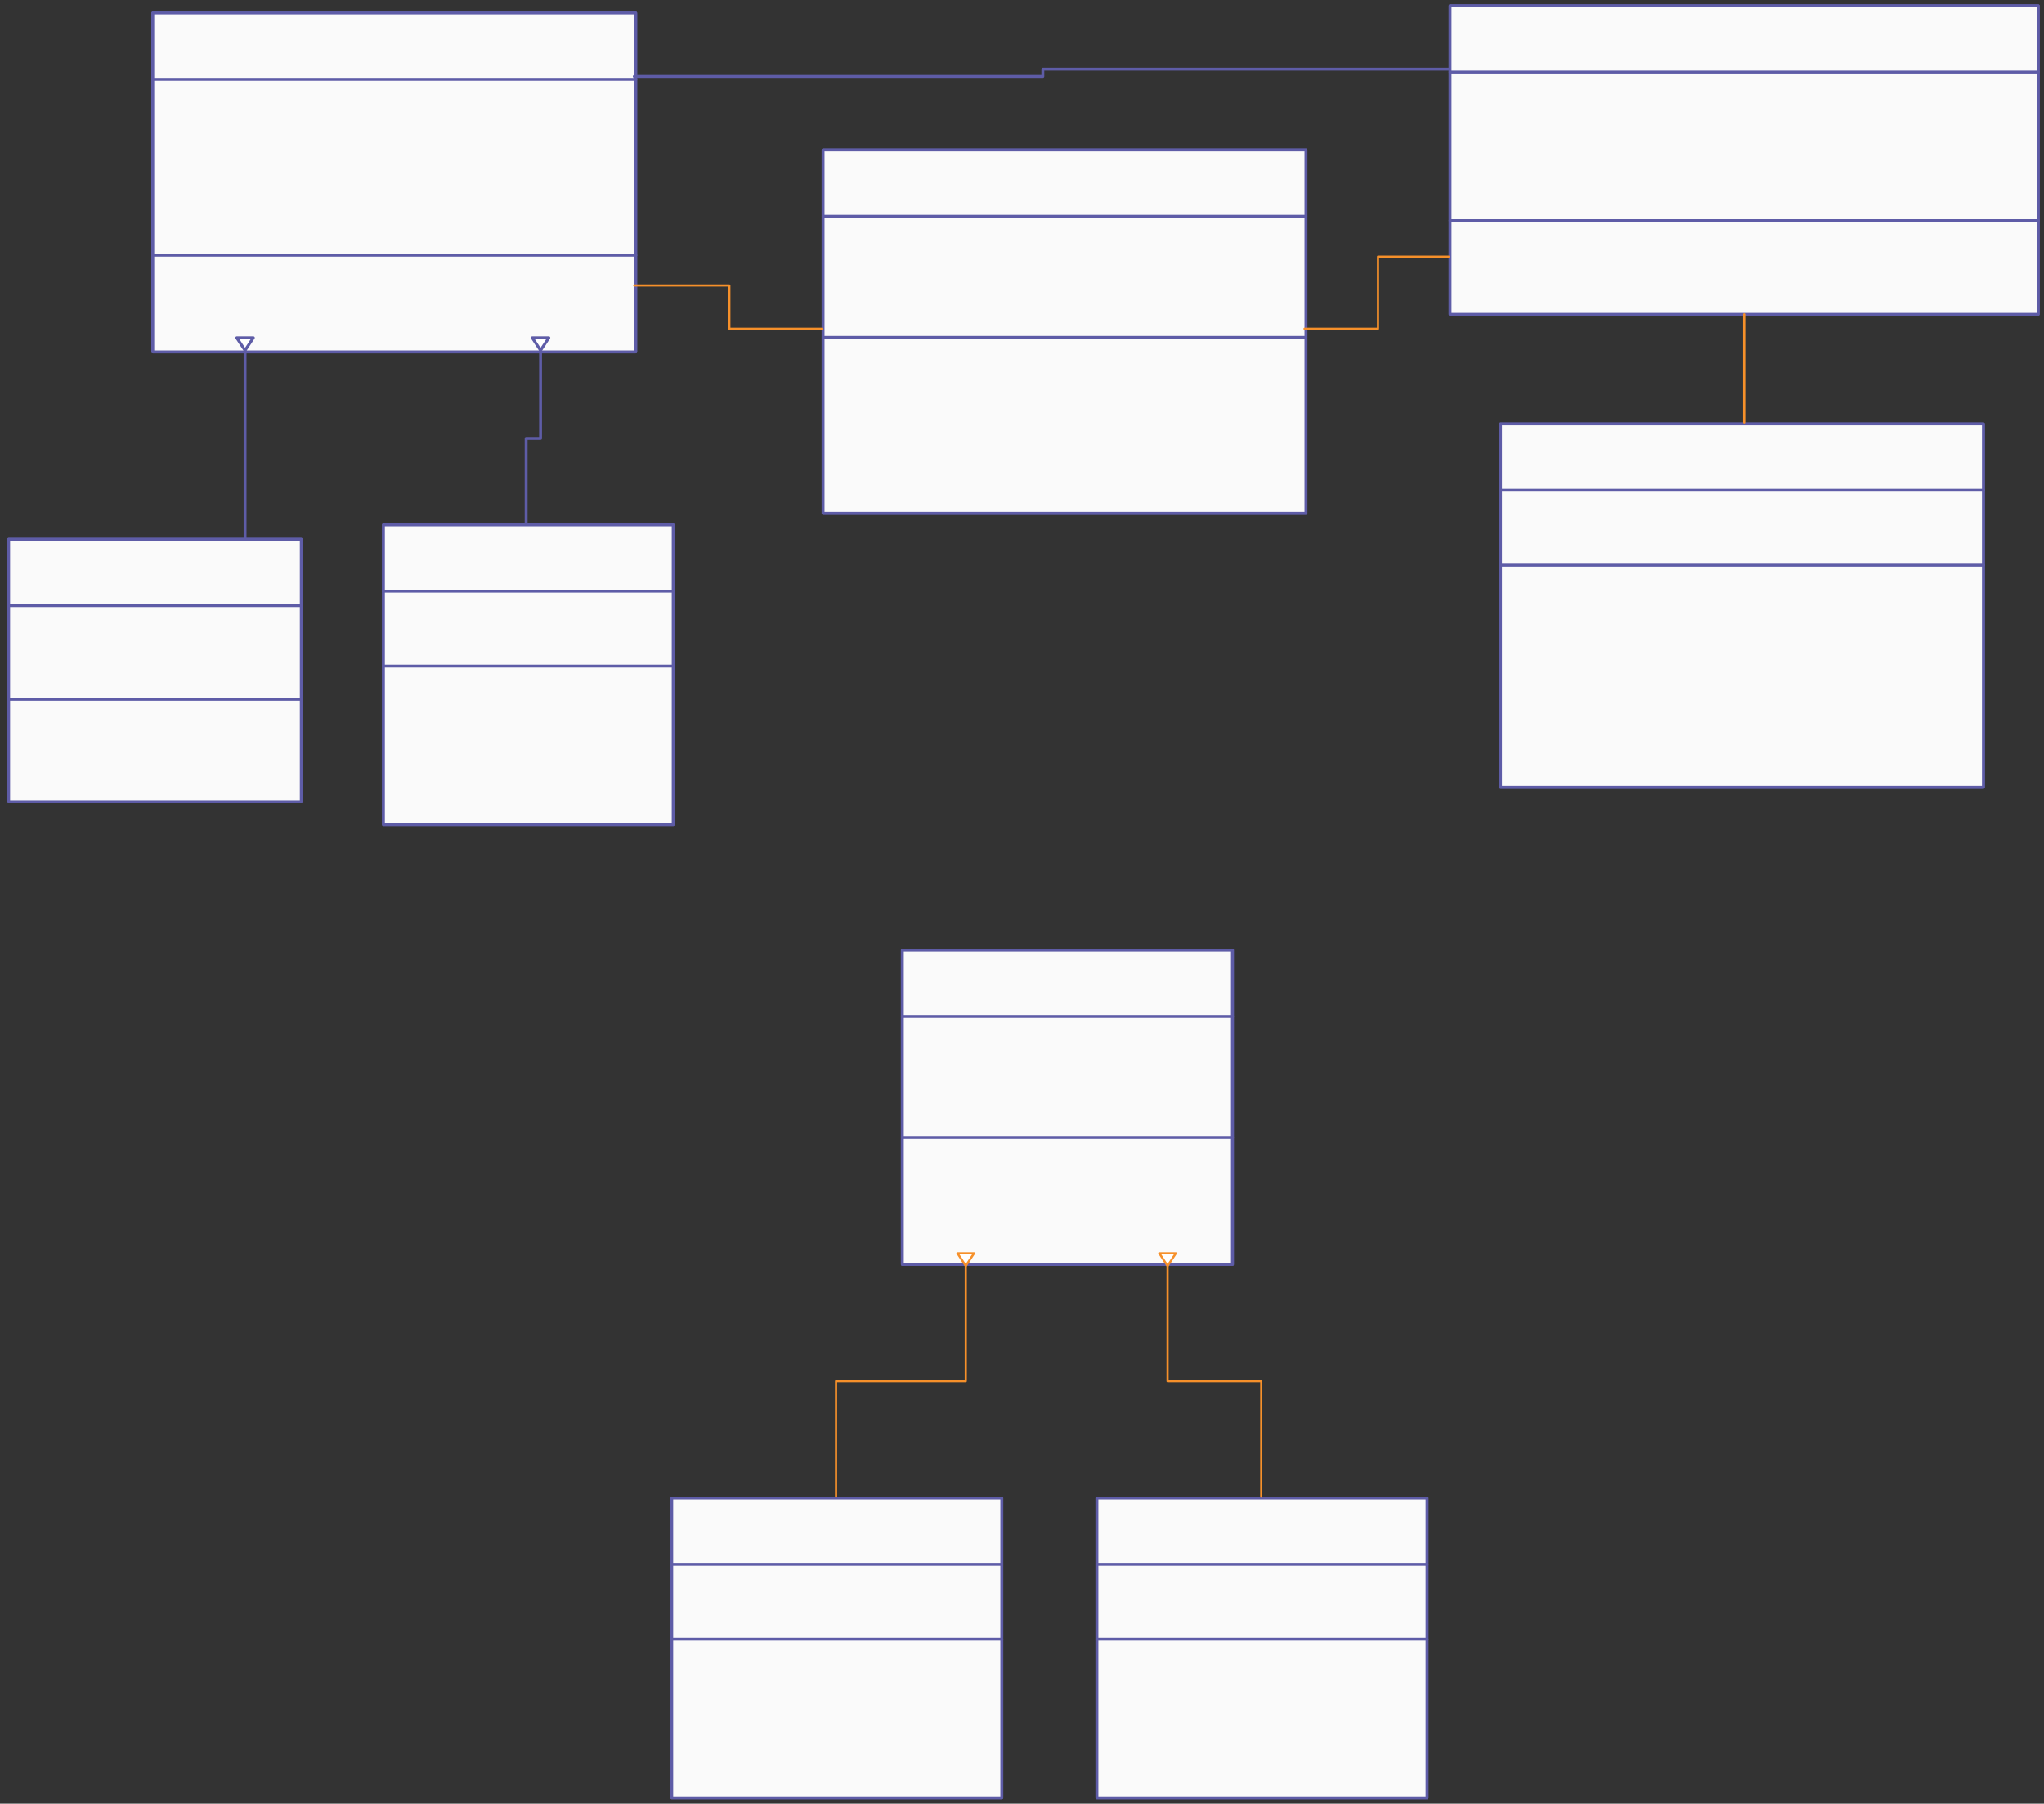
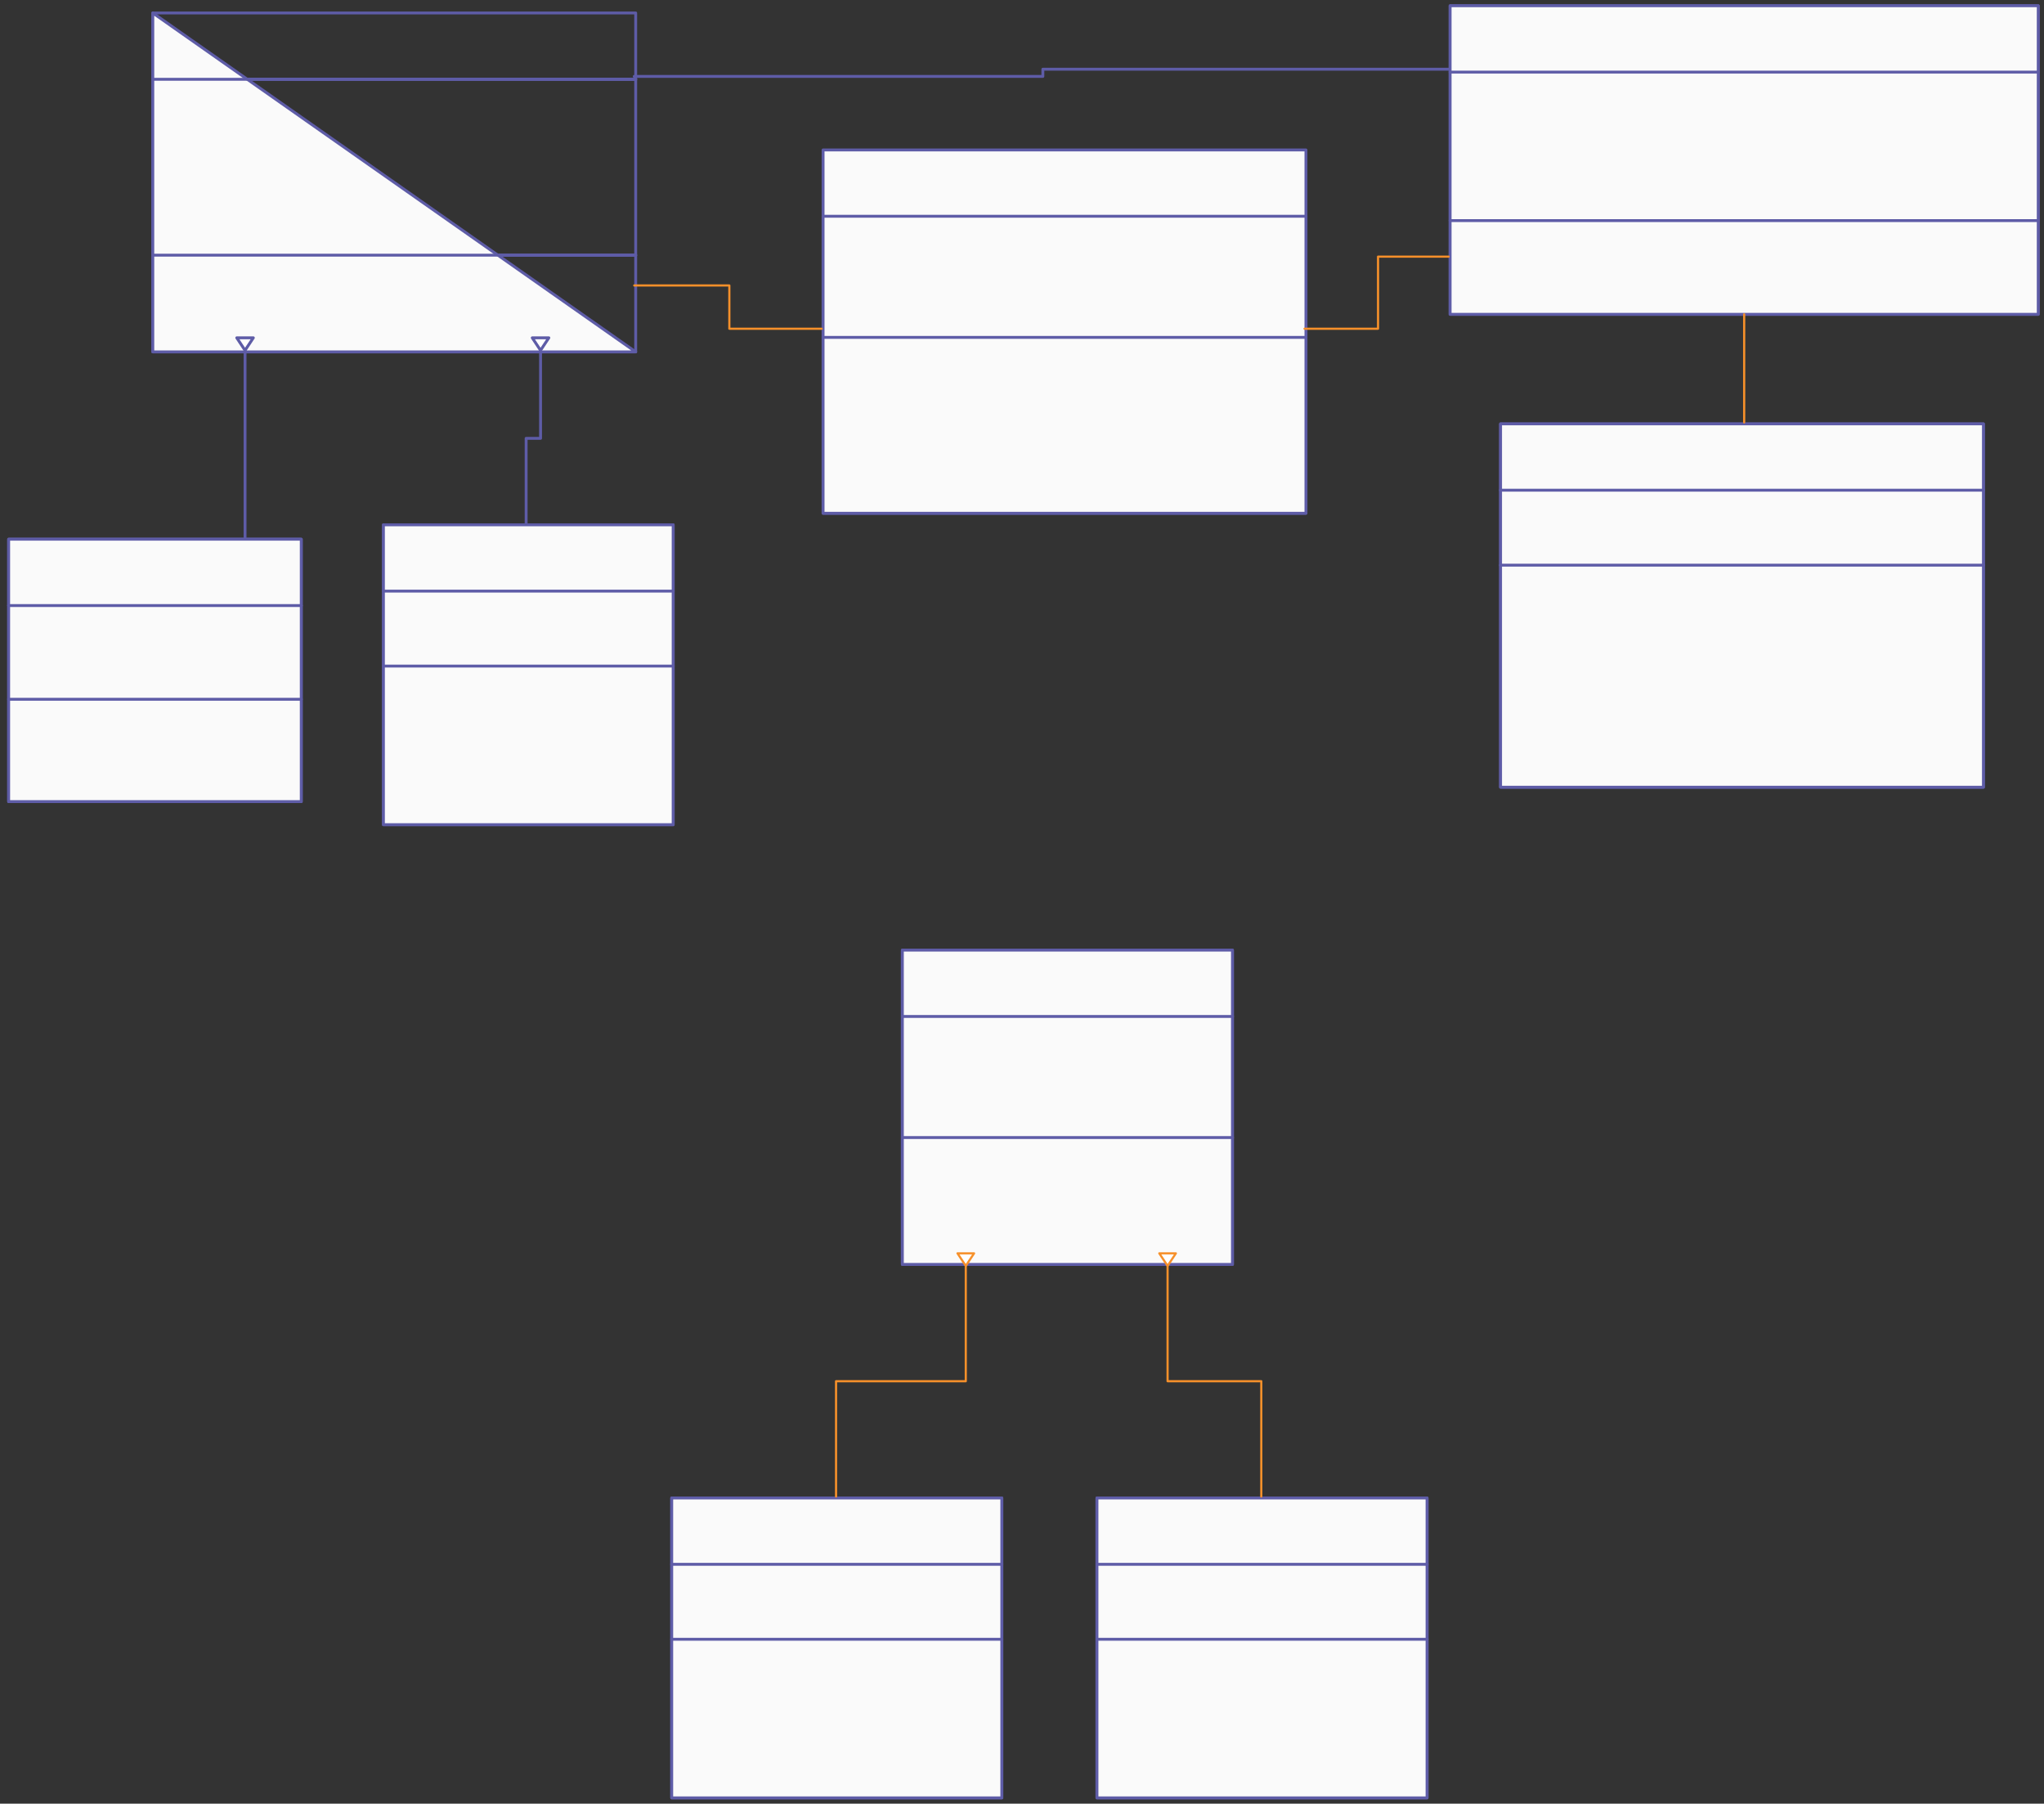
<svg xmlns="http://www.w3.org/2000/svg" version="1.0" viewBox="15 22 1418 1251">
  <rect x="15" y="22" width="1418" height="1251" fill="#333333" stroke="none" />
  <defs>
    <style type="text/css">
        @font-face {
            font-family: 'lt_bold';
            src: url('undefined/assets/fonts/lato/lt-bold-webfont.woff2') format('woff2'),
                url('undefined/assets/fonts/lato/lt-bold-webfont.woff') format('woff');
            font-weight: normal;
            font-style: normal;
        }
        @font-face {
            font-family: 'lt_bold_italic';
            src: url('undefined/assets/fonts/lato/lt-bolditalic-webfont.woff2') format('woff2'),
                url('undefined/assets/fonts/lato/lt-bolditalic-webfont.woff') format('woff');
            font-weight: normal;
            font-style: normal;
        }
        @font-face {
            font-family: 'lt_italic';
            src: url('undefined/assets/fonts/lato/lt-italic-webfont.woff2') format('woff2'),
                url('undefined/assets/fonts/lato/lt-italic-webfont.woff') format('woff');
            font-weight: normal;
            font-style: normal;
        }
        @font-face {
            font-family: 'lt_regular';
            src: url('undefined/assets/fonts/lato/lt-regular-webfont.woff2') format('woff2'),
                url('undefined/assets/fonts/lato/lt-regular-webfont.woff') format('woff');
            font-weight: normal;
            font-style: normal;
        }
        @font-face {
            font-family: 'lt-hairline';
            src: url('undefined/assets/fonts/embed/lt-hairline-webfont.woff2') format('woff2'),
                url('undefined/assets/fonts/embed/lt-hairline-webfont.woff') format('woff');
            font-weight: normal;
            font-style: normal;
        }
        @font-face {
            font-family: 'lt-thinitalic';
            src: url('undefined/assets/fonts/embed/lt-thinitalic-webfont.woff2') format('woff2'),
                url('undefined/assets/fonts/embed/lt-thinitalic-webfont.woff') format('woff');
            font-weight: normal;
            font-style: normal;
        }
        @font-face {
            font-family: 'champagne';
            src: url('undefined/assets/fonts/embed/champagne-webfont.woff2') format('woff2'),
                url('undefined/assets/fonts/embed/champagne-webfont.woff') format('woff');
            font-weight: normal;
            font-style: normal;
        }
        @font-face {
            font-family: 'indie';
            src: url('undefined/assets/fonts/embed/indie-flower-webfont.woff2') format('woff2'),
                url('undefined/assets/fonts/embed/indie-flower-webfont.woff') format('woff');
            font-weight: normal;
            font-style: normal;
        }
        @font-face {
            font-family: 'bebas';
            src: url('undefined/assets/fonts/embed/bebasneue_regular-webfont.woff2') format('woff2'),
                url('undefined/assets/fonts/embed/bebasneue_regular-webfont.woff') format('woff');
            font-weight: normal;
            font-style: normal;
        }
        @font-face {
            font-family: 'bree';
            src: url('undefined/assets/fonts/embed/breeserif-regular-webfont.woff2') format('woff2'),
                url('undefined/assets/fonts/embed/breeserif-regular-webfont.woff') format('woff');
            font-weight: normal;
            font-style: normal;
        }
        @font-face {
            font-family: 'spartan';
            src: url('undefined/assets/fonts/embed/leaguespartan-bold-webfont.woff2') format('woff2'),
                url('undefined/assets/fonts/embed/leaguespartan-bold-webfont.woff') format('woff');
            font-weight: normal;
            font-style: normal;
        }
        @font-face {
            font-family: 'montserrat';
            src: url('undefined/assets/fonts/embed/montserrat-medium-webfont.woff2') format('woff2'),
                url('undefined/assets/fonts/embed/montserrat-medium-webfont.woff') format('woff');
            font-weight: normal;
            font-style: normal;
        }
        @font-face {
            font-family: 'open_sanscondensed';
            src: url('undefined/assets/fonts/embed/opensans-condlight-webfont.woff2') format('woff2'),
                url('undefined/assets/fonts/embed/opensans-condlight-webfont.woff') format('woff');
            font-weight: normal;
            font-style: normal;
        }
        @font-face {
            font-family: 'open_sansitalic';
            src: url('undefined/assets/fonts/embed/opensans-italic-webfont.woff2') format('woff2'),
                url('undefined/assets/fonts/embed/opensans-italic-webfont.woff') format('woff');
            font-weight: normal;
            font-style: normal;
        }
        @font-face {
            font-family: 'playfair';
            src: url('undefined/assets/fonts/embed/playfairdisplay-regular-webfont.woff2') format('woff2'),
                url('undefined/assets/fonts/embed/playfairdisplay-regular-webfont.woff') format('woff');
            font-weight: normal;
            font-style: normal;
        }
        @font-face {
            font-family: 'raleway';
            src: url('undefined/assets/fonts/embed/raleway-regular-webfont.woff2') format('woff2'),
                url('undefined/assets/fonts/embed/raleway-regular-webfont.woff') format('woff');
            font-weight: normal;
            font-style: normal;
        }
        @font-face {
            font-family: 'courier_prime';
            src: url('undefined/assets/fonts/embed/courier_prime-webfont.woff2') format('woff2'),
                url('undefined/assets/fonts/embed/courier_prime-webfont.woff') format('woff');
            font-weight: normal;
            font-style: normal;
        }
        p {
            margin: 0;
        }
        </style>
  </defs>
  <g id="1h8lnw8y3m">
    <g transform="translate(1020 25)">
      <path d="M 1,1 L 409,1 L 409,47 L 1,47 Z" fill="none" stroke="rgb(94, 92, 167)" stroke-width="2" stroke-linecap="round" stroke-linejoin="round" />
      <path d="M 1,47 L 409,47 L 409,150 L 1,150 Z" fill="none" stroke="rgb(94, 92, 167)" stroke-width="2" stroke-linecap="round" stroke-linejoin="round" />
      <path d="M 1,150 L 409,150 L 409,215 L 1,215 Z" fill="none" stroke="rgb(94, 92, 167)" stroke-width="2" stroke-linecap="round" stroke-linejoin="round" />
      <path d="M 1,1 L 409,1 L 409,215 L 1,215 Z" fill="rgb(250, 250, 250)" stroke="rgb(94, 92, 167)" stroke-width="2" stroke-linecap="round" stroke-linejoin="round" />
      <path d="M 1,47 L 409,47 M 1,150 L 409,150" fill="none" stroke="rgb(94, 92, 167)" stroke-width="2" stroke-linecap="round" stroke-linejoin="round" />
    </g>
  </g>
  <g id="2c830wp5jm">
    <g transform="translate(120 30)">
      <path d="M 1,1 L 336,1 L 336,47 L 1,47 Z" fill="none" stroke="rgb(94, 92, 167)" stroke-width="2" stroke-linecap="round" stroke-linejoin="round" />
      <path d="M 1,47 L 336,47 L 336,169 L 1,169 Z" fill="none" stroke="rgb(94, 92, 167)" stroke-width="2" stroke-linecap="round" stroke-linejoin="round" />
      <path d="M 1,169 L 336,169 L 336,236.053 L 1,236.053 Z" fill="none" stroke="rgb(94, 92, 167)" stroke-width="2" stroke-linecap="round" stroke-linejoin="round" />
-       <path d="M 1,1 L 336,1 L 336,236.053 L 1,236.053 Z" fill="rgb(250, 250, 250)" stroke="rgb(94, 92, 167)" stroke-width="2" stroke-linecap="round" stroke-linejoin="round" />
+       <path d="M 1,1 L 336,236.053 L 1,236.053 Z" fill="rgb(250, 250, 250)" stroke="rgb(94, 92, 167)" stroke-width="2" stroke-linecap="round" stroke-linejoin="round" />
      <path d="M 1,47 L 336,47 M 1,169 L 336,169" fill="none" stroke="rgb(94, 92, 167)" stroke-width="2" stroke-linecap="round" stroke-linejoin="round" />
    </g>
  </g>
  <g id="8d0xtw5ne4">
    <g transform="translate(20 395)">
      <path d="M 1,1 L 204,1 L 204,47 L 1,47 Z" fill="none" stroke="rgb(94, 92, 167)" stroke-width="2" stroke-linecap="round" stroke-linejoin="round" />
      <path d="M 1,47 L 204,47 L 204,112 L 1,112 Z" fill="none" stroke="rgb(94, 92, 167)" stroke-width="2" stroke-linecap="round" stroke-linejoin="round" />
      <path d="M 1,112 L 204,112 L 204,183.001 L 1,183.001 Z" fill="none" stroke="rgb(94, 92, 167)" stroke-width="2" stroke-linecap="round" stroke-linejoin="round" />
      <path d="M 1,1 L 204,1 L 204,183.001 L 1,183.001 Z" fill="rgb(250, 250, 250)" stroke="rgb(94, 92, 167)" stroke-width="2" stroke-linecap="round" stroke-linejoin="round" />
      <path d="M 1,47 L 204,47 M 1,112 L 204,112" fill="none" stroke="rgb(94, 92, 167)" stroke-width="2" stroke-linecap="round" stroke-linejoin="round" />
    </g>
  </g>
  <g id="299owyvnym">
    <g transform="translate(280 385)">
      <path d="M 1,1 L 202,1 L 202,47 L 1,47 Z" fill="none" stroke="rgb(94, 92, 167)" stroke-width="2" stroke-linecap="round" stroke-linejoin="round" />
      <path d="M 1,47 L 202,47 L 202,99 L 1,99 Z" fill="none" stroke="rgb(94, 92, 167)" stroke-width="2" stroke-linecap="round" stroke-linejoin="round" />
      <path d="M 1,99 L 202,99 L 202,209 L 1,209 Z" fill="none" stroke="rgb(94, 92, 167)" stroke-width="2" stroke-linecap="round" stroke-linejoin="round" />
      <path d="M 1,1 L 202,1 L 202,209 L 1,209 Z" fill="rgb(250, 250, 250)" stroke="rgb(94, 92, 167)" stroke-width="2" stroke-linecap="round" stroke-linejoin="round" />
      <path d="M 1,47 L 202,47 M 1,99 L 202,99" fill="none" stroke="rgb(94, 92, 167)" stroke-width="2" stroke-linecap="round" stroke-linejoin="round" />
    </g>
  </g>
  <g id="1xdgywnl4r">
    <g>
      <path d="M 185,265 L 185,395" fill="none" stroke="#5e5ca7" stroke-width="2" stroke-linecap="round" stroke-linejoin="round" />
      <path d="M 185,265 L 190.75,256.304 L 179.25,256.304 Z" fill="#FFFFFF" stroke="#5e5ca7" stroke-width="2" stroke-linecap="round" stroke-linejoin="round" />
    </g>
  </g>
  <g id="1bys2z1r99">
    <g>
      <path d="M 390,265 L 390,326.025 L 385,326.025 L 380,326.025 L 380,385" fill="none" stroke="#5e5ca7" stroke-width="2" stroke-linecap="round" stroke-linejoin="round" />
      <path d="M 390,265 L 395.75,256.304 L 384.25,256.304 Z" fill="#FFFFFF" stroke="#5e5ca7" stroke-width="2" stroke-linecap="round" stroke-linejoin="round" />
    </g>
  </g>
  <g id="1ly0eodznz">
    <g>
      <path d="M 455,75 L 738.475,75 L 738.475,72.5 L 738.475,70 L 1020,70" fill="none" stroke="#5e5ca7" stroke-width="2" stroke-linecap="round" stroke-linejoin="round" />
    </g>
  </g>
  <g id="10gwuy8ykb">
    <g transform="translate(1055 315)">
      <path d="M 1,1 L 335.976,1 L 335.976,47 L 1,47 Z" fill="none" stroke="rgb(94, 92, 167)" stroke-width="2" stroke-linecap="round" stroke-linejoin="round" />
      <path d="M 1,47 L 335.976,47 L 335.976,99 L 1,99 Z" fill="none" stroke="rgb(94, 92, 167)" stroke-width="2" stroke-linecap="round" stroke-linejoin="round" />
      <path d="M 1,99 L 335.976,99 L 335.976,253 L 1,253 Z" fill="none" stroke="rgb(94, 92, 167)" stroke-width="2" stroke-linecap="round" stroke-linejoin="round" />
      <path d="M 1,1 L 335.976,1 L 335.976,253 L 1,253 Z" fill="rgb(250, 250, 250)" stroke="rgb(94, 92, 167)" stroke-width="2" stroke-linecap="round" stroke-linejoin="round" />
      <path d="M 1,47 L 335.976,47 M 1,99 L 335.976,99" fill="none" stroke="rgb(94, 92, 167)" stroke-width="2" stroke-linecap="round" stroke-linejoin="round" />
    </g>
  </g>
  <g id="1g5r1gjs1c">
    <g transform="translate(480 1060)">
      <path d="M 1,1 L 230,1 L 230,47 L 1,47 Z" fill="none" stroke="rgb(94, 92, 167)" stroke-width="2" stroke-linecap="round" stroke-linejoin="round" />
      <path d="M 1,47 L 230,47 L 230,99 L 1,99 Z" fill="none" stroke="rgb(94, 92, 167)" stroke-width="2" stroke-linecap="round" stroke-linejoin="round" />
      <path d="M 1,99 L 230,99 L 230,209 L 1,209 Z" fill="none" stroke="rgb(94, 92, 167)" stroke-width="2" stroke-linecap="round" stroke-linejoin="round" />
      <path d="M 1,1 L 230,1 L 230,209 L 1,209 Z" fill="rgb(250, 250, 250)" stroke="rgb(94, 92, 167)" stroke-width="2" stroke-linecap="round" stroke-linejoin="round" />
      <path d="M 1,47 L 230,47 M 1,99 L 230,99" fill="none" stroke="rgb(94, 92, 167)" stroke-width="2" stroke-linecap="round" stroke-linejoin="round" />
    </g>
  </g>
  <g id="3x6k8kqk16">
    <g>
      <path d="M 1225,240 L 1225,315" fill="none" stroke="#f6902a" stroke-width="1.5" stroke-linecap="round" stroke-linejoin="round" />
    </g>
  </g>
  <g id="15jgnkek87">
    <g transform="translate(775 1060)">
      <path d="M 1,1 L 230,1 L 230,47 L 1,47 Z" fill="none" stroke="rgb(94, 92, 167)" stroke-width="2" stroke-linecap="round" stroke-linejoin="round" />
      <path d="M 1,47 L 230,47 L 230,99 L 1,99 Z" fill="none" stroke="rgb(94, 92, 167)" stroke-width="2" stroke-linecap="round" stroke-linejoin="round" />
      <path d="M 1,99 L 230,99 L 230,209 L 1,209 Z" fill="none" stroke="rgb(94, 92, 167)" stroke-width="2" stroke-linecap="round" stroke-linejoin="round" />
      <path d="M 1,1 L 230,1 L 230,209 L 1,209 Z" fill="rgb(250, 250, 250)" stroke="rgb(94, 92, 167)" stroke-width="2" stroke-linecap="round" stroke-linejoin="round" />
      <path d="M 1,47 L 230,47 M 1,99 L 230,99" fill="none" stroke="rgb(94, 92, 167)" stroke-width="2" stroke-linecap="round" stroke-linejoin="round" />
    </g>
  </g>
  <g id="4oyhqqr108">
    <g transform="translate(640 680)">
      <path d="M 1,1 L 230,1 L 230,47 L 1,47 Z" fill="none" stroke="rgb(94, 92, 167)" stroke-width="2" stroke-linecap="round" stroke-linejoin="round" />
      <path d="M 1,47 L 230,47 L 230,131 L 1,131 Z" fill="none" stroke="rgb(94, 92, 167)" stroke-width="2" stroke-linecap="round" stroke-linejoin="round" />
      <path d="M 1,131 L 230,131 L 230,219 L 1,219 Z" fill="none" stroke="rgb(94, 92, 167)" stroke-width="2" stroke-linecap="round" stroke-linejoin="round" />
      <path d="M 1,1 L 230,1 L 230,219 L 1,219 Z" fill="rgb(250, 250, 250)" stroke="rgb(94, 92, 167)" stroke-width="2" stroke-linecap="round" stroke-linejoin="round" />
      <path d="M 1,47 L 230,47 M 1,131 L 230,131" fill="none" stroke="rgb(94, 92, 167)" stroke-width="2" stroke-linecap="round" stroke-linejoin="round" />
    </g>
  </g>
  <g id="1cb5x8785j">
    <g />
  </g>
  <g id="rhkc4cq9k1">
    <g transform="translate(585 125)">
-       <path d="M 1,1 L 335.986,1 L 335.986,47 L 1,47 Z" fill="none" stroke="rgb(94, 92, 167)" stroke-width="2" stroke-linecap="round" stroke-linejoin="round" />
      <path d="M 1,47 L 335.986,47 L 335.986,131 L 1,131 Z" fill="none" stroke="rgb(94, 92, 167)" stroke-width="2" stroke-linecap="round" stroke-linejoin="round" />
      <path d="M 1,131 L 335.986,131 L 335.986,252.985 L 1,252.985 Z" fill="none" stroke="rgb(94, 92, 167)" stroke-width="2" stroke-linecap="round" stroke-linejoin="round" />
      <path d="M 1,1 L 335.986,1 L 335.986,252.985 L 1,252.985 Z" fill="rgb(250, 250, 250)" stroke="rgb(94, 92, 167)" stroke-width="2" stroke-linecap="round" stroke-linejoin="round" />
      <path d="M 1,47 L 335.986,47 M 1,131 L 335.986,131" fill="none" stroke="rgb(94, 92, 167)" stroke-width="2" stroke-linecap="round" stroke-linejoin="round" />
    </g>
  </g>
  <g id="1us5534lpx">
    <g>
      <path d="M 1020,200 L 970.993,200 L 970.993,225 L 970.993,250 L 920,250" fill="none" stroke="#f6902a" stroke-width="1.5" stroke-linecap="round" stroke-linejoin="round" />
    </g>
  </g>
  <g id="2e4ssh29fr">
    <g>
      <path d="M 455,220 L 520.975,220 L 520.975,235 L 520.975,250 L 585,250" fill="none" stroke="#f6902a" stroke-width="1.5" stroke-linecap="round" stroke-linejoin="round" />
    </g>
  </g>
  <g id="2g5ufl5anj">
    <g>
      <path d="M 685,900 L 685,980 L 640,980 L 595,980 L 595,1060" fill="none" stroke="#f6902a" stroke-width="1.5" stroke-linecap="round" stroke-linejoin="round" />
      <path d="M 685,900 L 690.75,891.304 L 679.25,891.304 Z" fill="#FFFFFF" stroke="#f6902a" stroke-width="1.5" stroke-linecap="round" stroke-linejoin="round" />
    </g>
  </g>
  <g id="a6tegibg32">
    <g>
      <path d="M 825,900 L 825,980 L 857.5,980 L 890,980 L 890,1060" fill="none" stroke="#f6902a" stroke-width="1.5" stroke-linecap="round" stroke-linejoin="round" />
      <path d="M 825,900 L 830.75,891.304 L 819.25,891.304 Z" fill="#FFFFFF" stroke="#f6902a" stroke-width="1.5" stroke-linecap="round" stroke-linejoin="round" />
    </g>
  </g>
</svg>